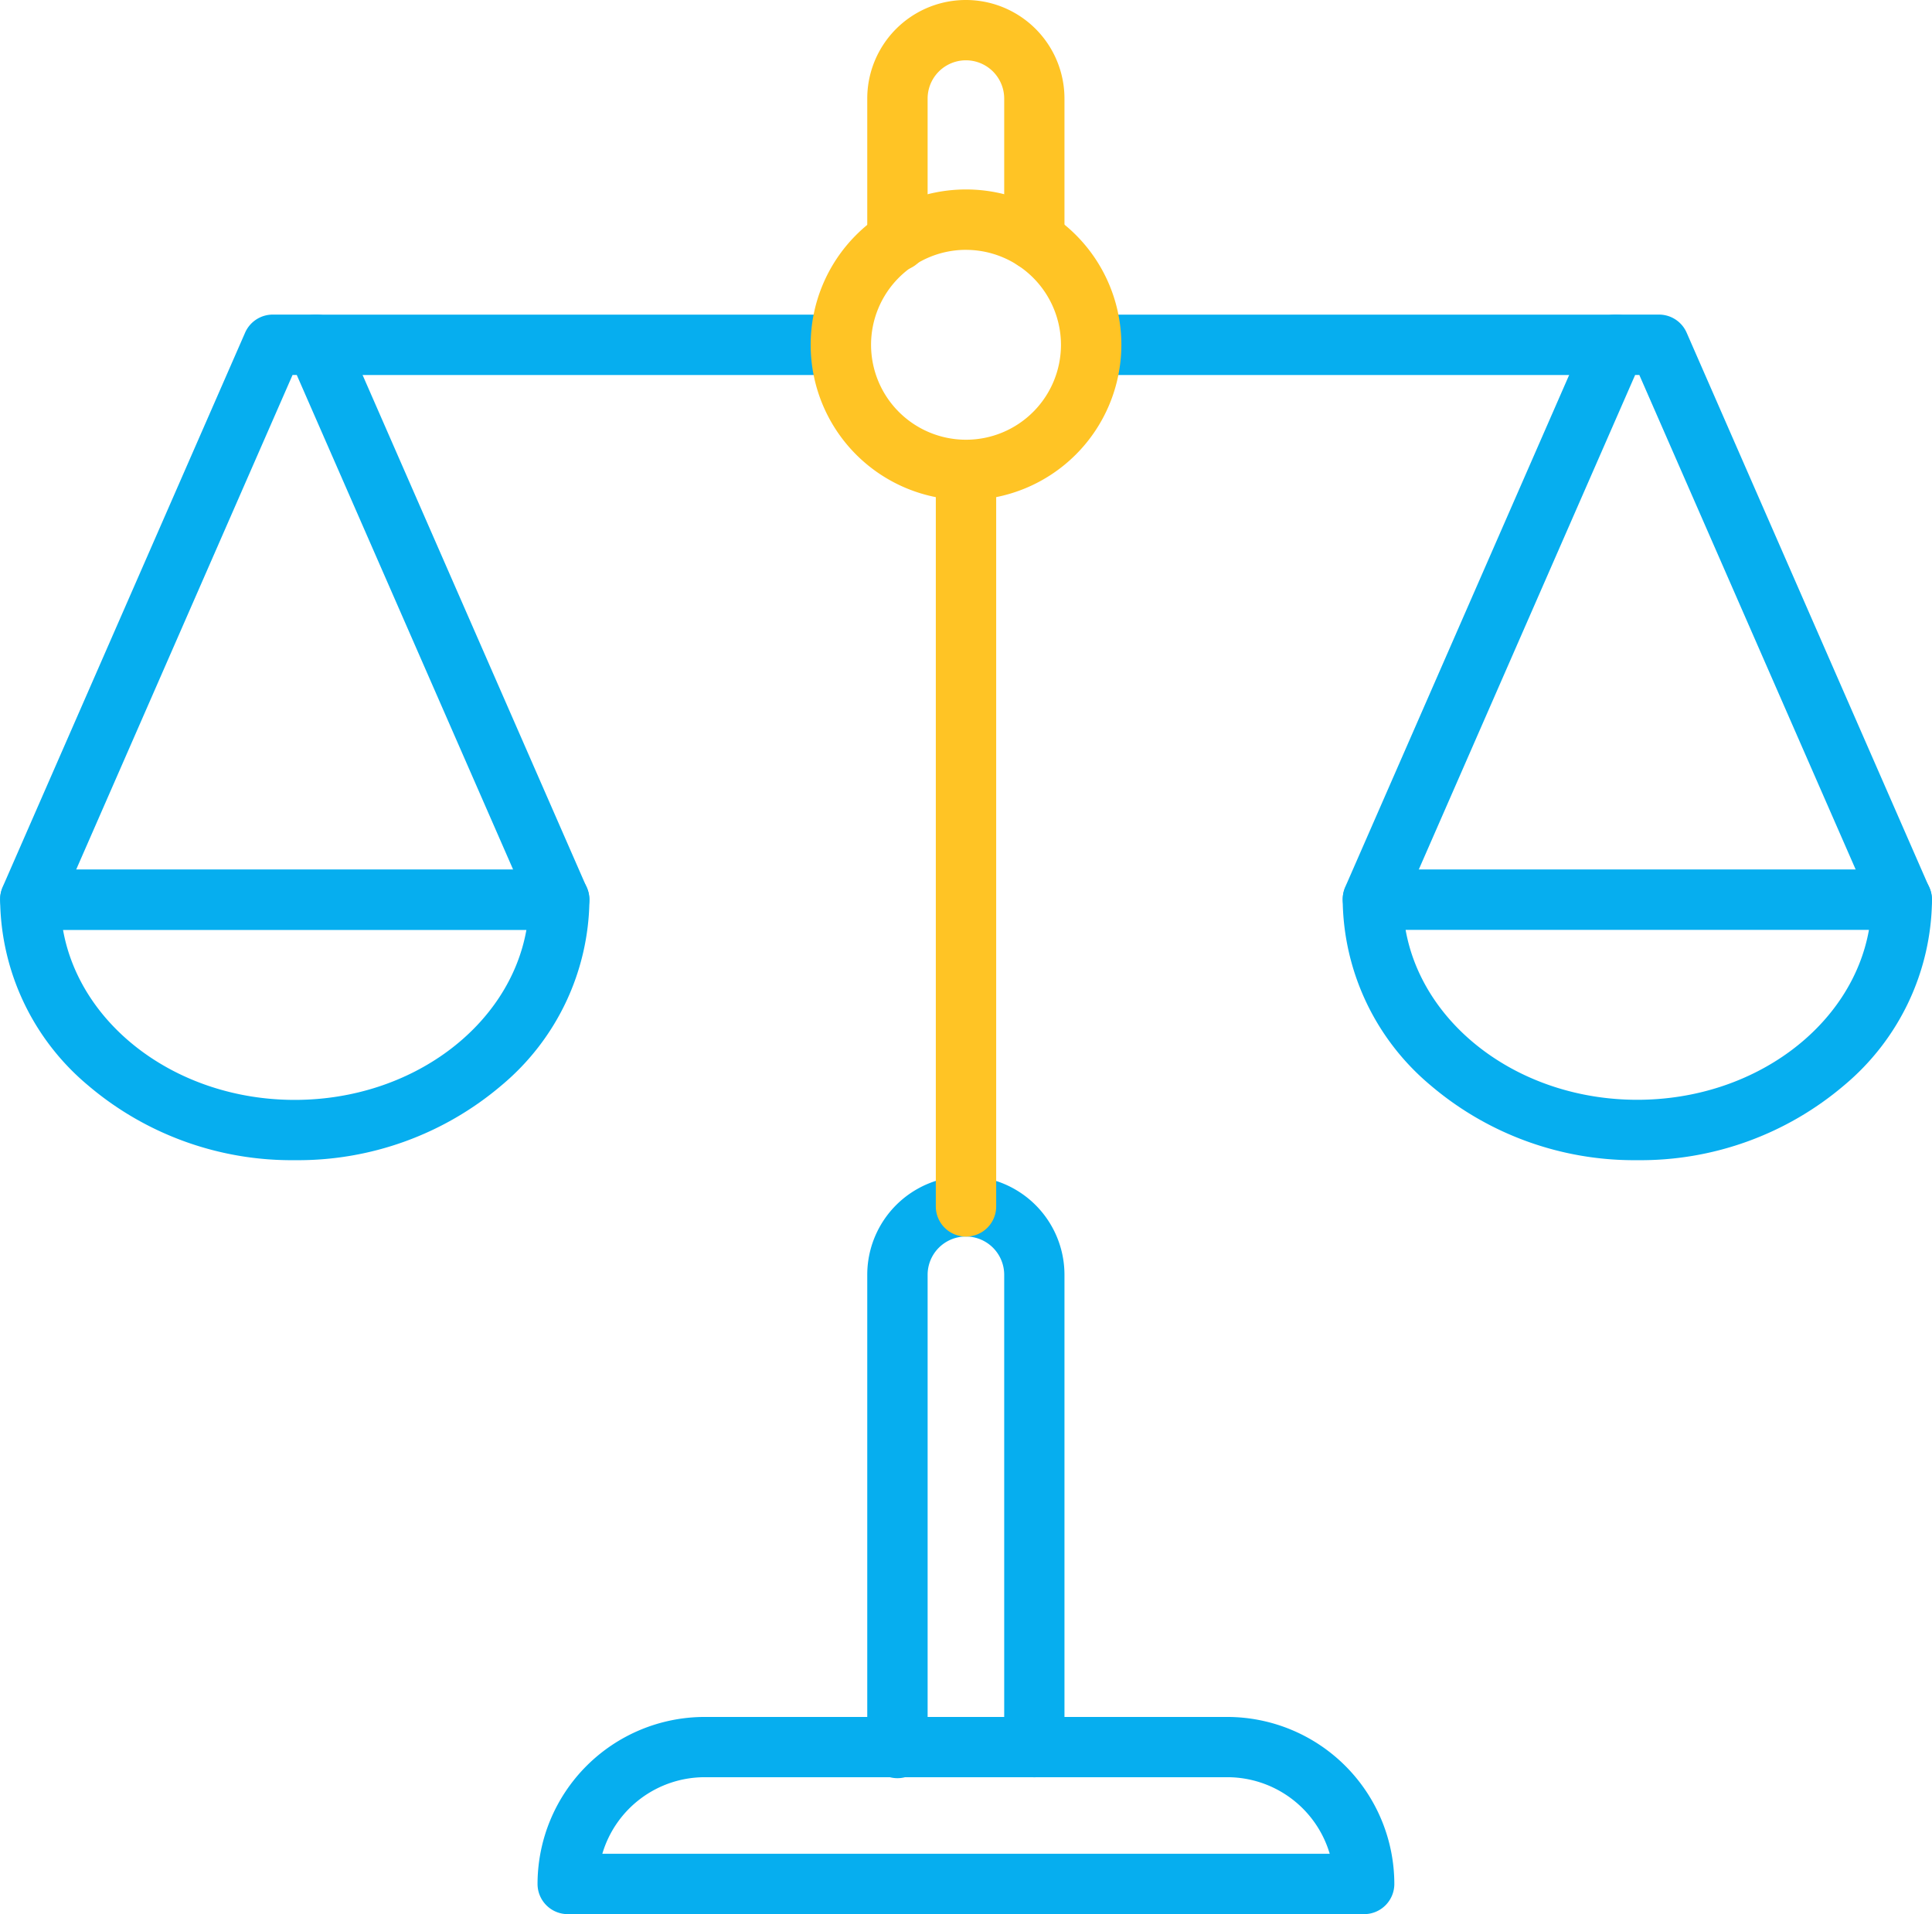
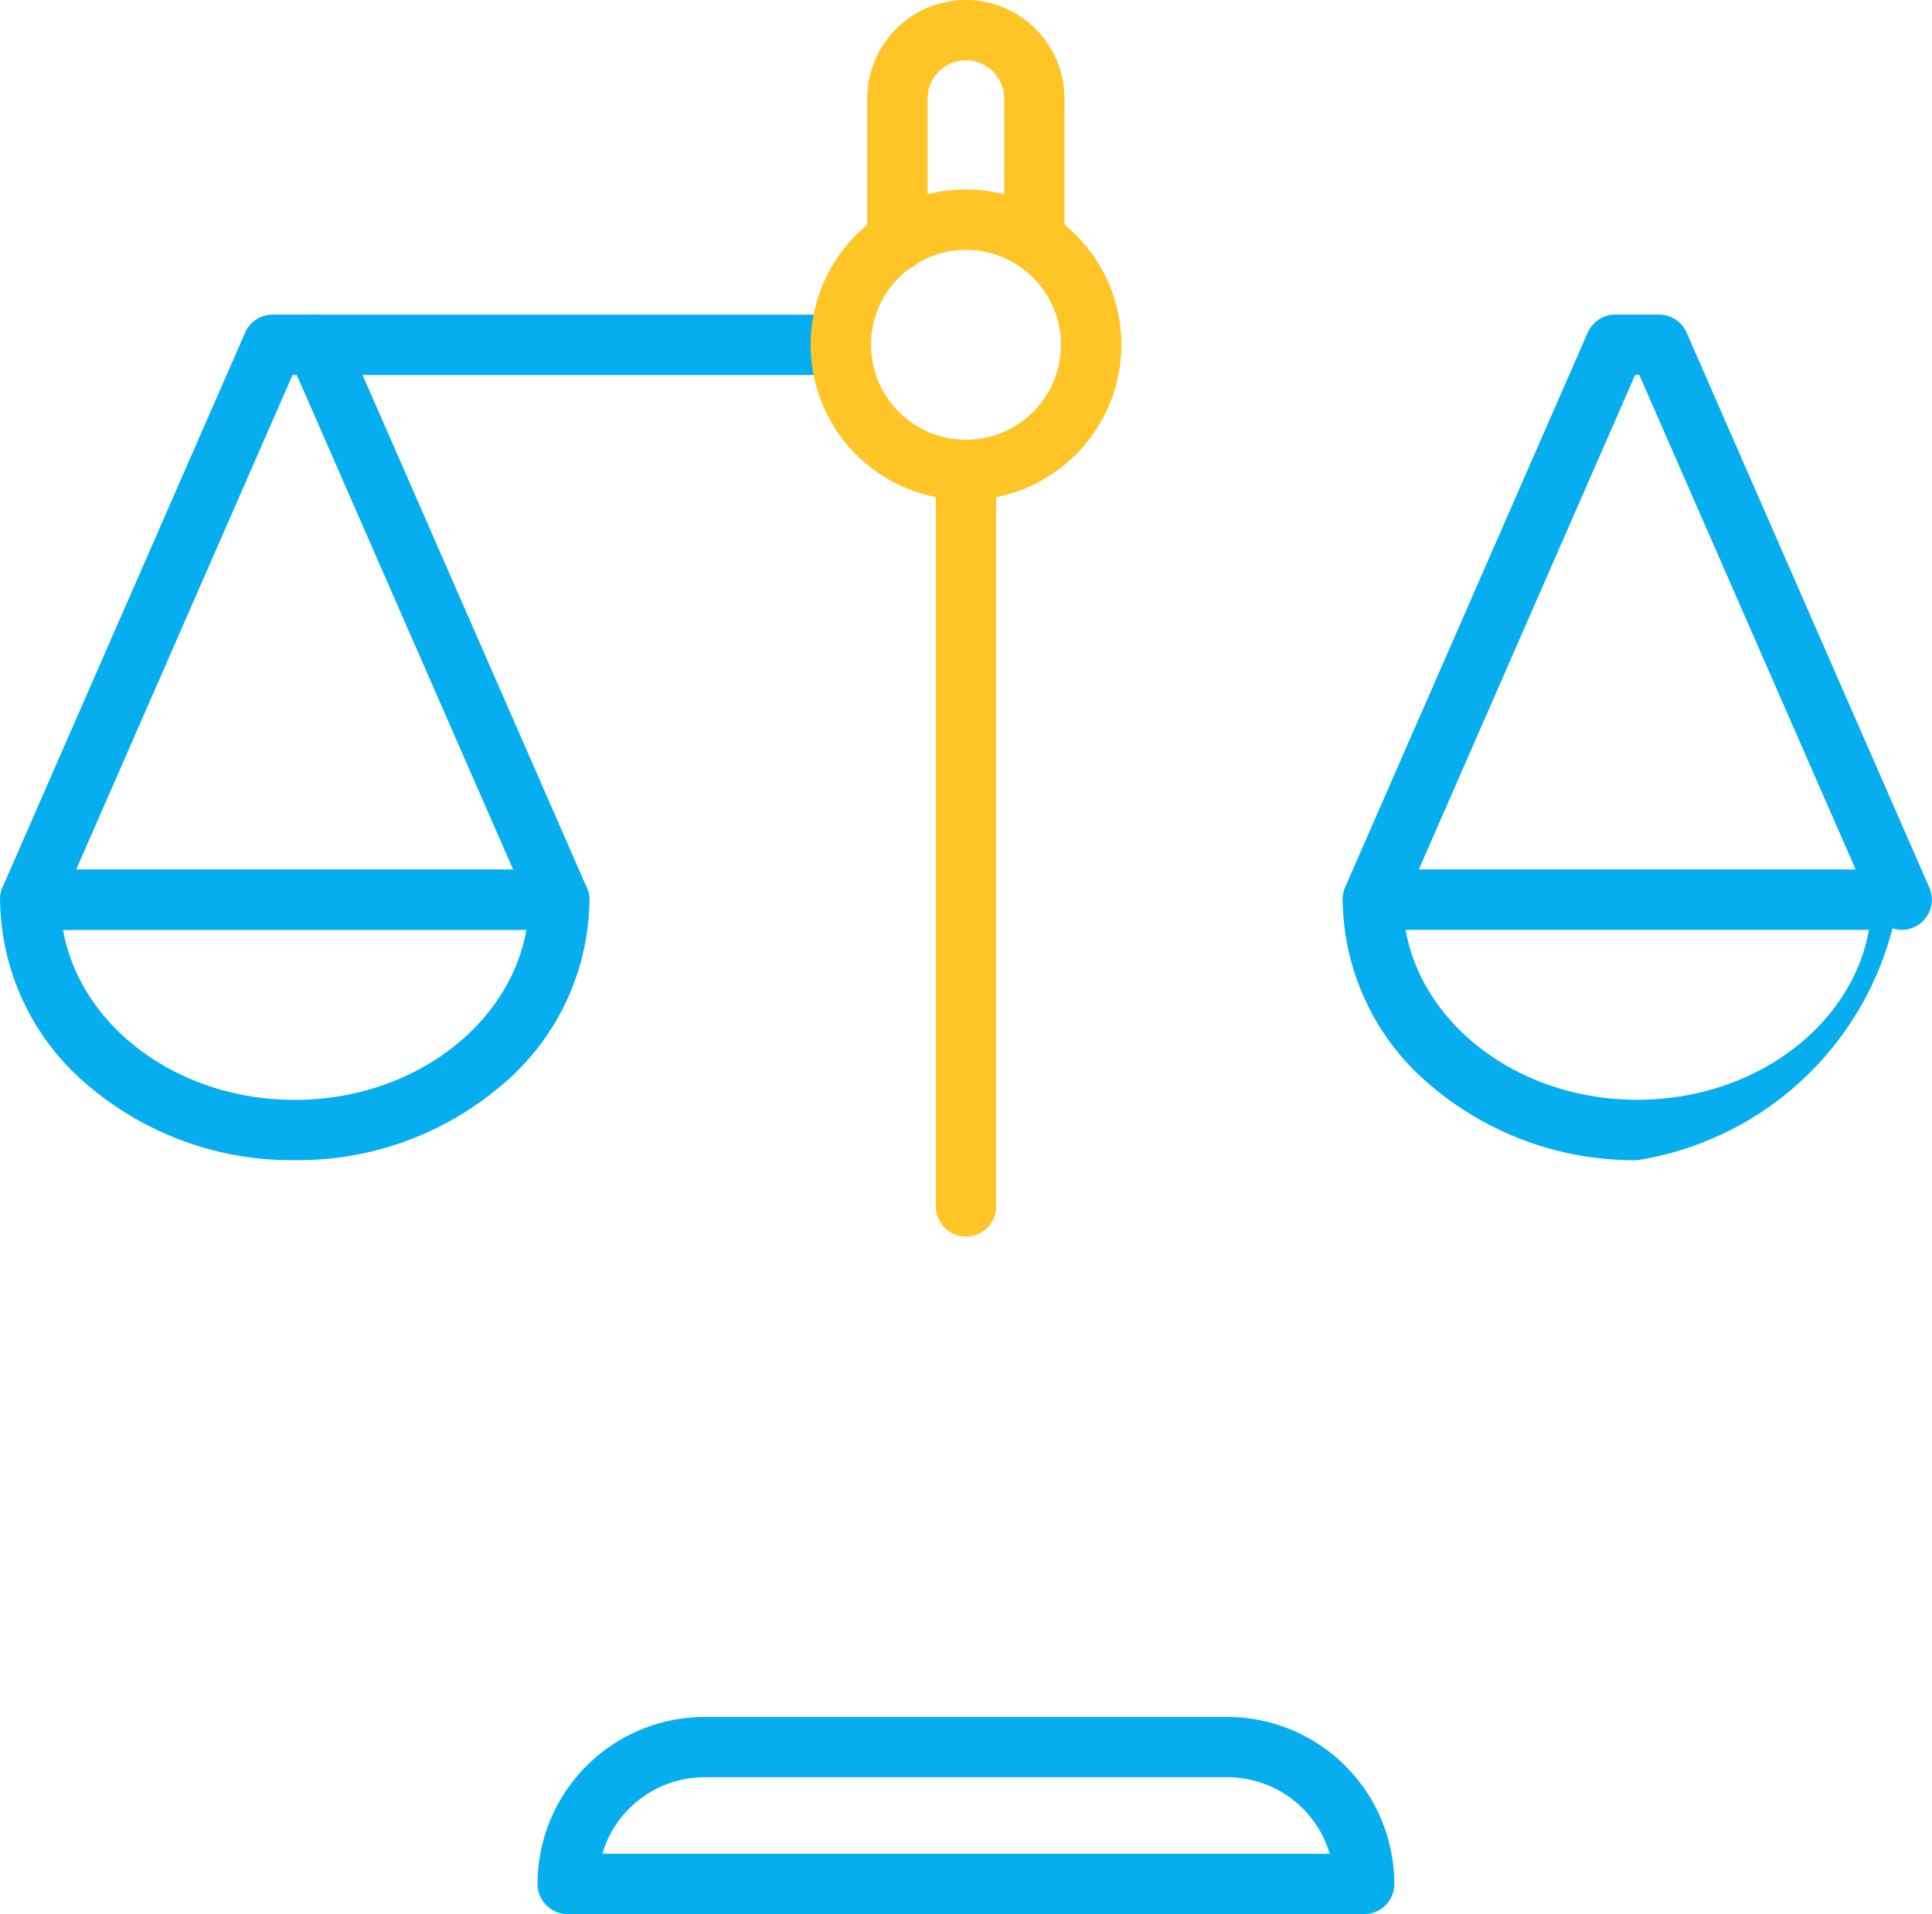
<svg xmlns="http://www.w3.org/2000/svg" width="75.689" height="74.998" viewBox="0 0 75.689 74.998">
  <g id="Layer_1" transform="translate(-61.939 -64.106)">
    <g id="Group_2232" data-name="Group 2232" transform="translate(61.939 64.106)">
      <g id="Group_2231" data-name="Group 2231" transform="translate(0)">
        <g id="Group_2228" data-name="Group 2228" transform="translate(0 12.327)">
          <g id="Group_2224" data-name="Group 2224" transform="translate(0 21.741)">
            <path id="Path_8540" data-name="Path 8540" d="M73.487,241.42a12.3,12.3,0,0,1-8.1-2.934,9.586,9.586,0,0,1-3.441-7.273,1.183,1.183,0,0,1,1.183-1.183H83.85a1.183,1.183,0,0,1,1.183,1.183,9.587,9.587,0,0,1-3.441,7.273A12.3,12.3,0,0,1,73.487,241.42ZM64.411,232.4c.67,3.765,4.485,6.658,9.076,6.658s8.407-2.894,9.076-6.658Z" transform="translate(-61.941 -230.031)" fill="#06aeef" fill-rule="evenodd" />
          </g>
          <g id="Group_2225" data-name="Group 2225">
            <path id="Path_8541" data-name="Path 8541" d="M83.849,148.25a1.183,1.183,0,0,1-1.084-.709l-9.2-21.032H73.4l-9.2,21.032a1.183,1.183,0,0,1-2.167-.948l9.508-21.741a1.183,1.183,0,0,1,1.083-.709h1.712a1.182,1.182,0,0,1,1.083.709l9.508,21.741a1.183,1.183,0,0,1-1.083,1.657Z" transform="translate(-61.939 -124.144)" fill="#06aeef" fill-rule="evenodd" />
          </g>
          <g id="Group_2226" data-name="Group 2226" transform="translate(52.597 21.741)">
-             <path id="Path_8542" data-name="Path 8542" d="M329.657,241.421a12.3,12.3,0,0,1-8.1-2.934,9.587,9.587,0,0,1-3.441-7.273,1.183,1.183,0,0,1,1.183-1.183H340.02a1.183,1.183,0,0,1,1.183,1.183,9.587,9.587,0,0,1-3.441,7.273A12.3,12.3,0,0,1,329.657,241.421Zm-9.076-9.024c.669,3.765,4.485,6.658,9.076,6.658s8.407-2.894,9.076-6.658Z" transform="translate(-318.111 -230.032)" fill="#06aeef" fill-rule="evenodd" />
+             <path id="Path_8542" data-name="Path 8542" d="M329.657,241.421a12.3,12.3,0,0,1-8.1-2.934,9.587,9.587,0,0,1-3.441-7.273,1.183,1.183,0,0,1,1.183-1.183H340.02A12.3,12.3,0,0,1,329.657,241.421Zm-9.076-9.024c.669,3.765,4.485,6.658,9.076,6.658s8.407-2.894,9.076-6.658Z" transform="translate(-318.111 -230.032)" fill="#06aeef" fill-rule="evenodd" />
          </g>
          <g id="Group_2227" data-name="Group 2227" transform="translate(52.597)">
            <path id="Path_8543" data-name="Path 8543" d="M340.021,148.25a1.183,1.183,0,0,1-1.084-.709l-9.2-21.032h-.164l-9.2,21.032a1.183,1.183,0,0,1-2.167-.948l9.507-21.741a1.183,1.183,0,0,1,1.083-.709h1.712a1.182,1.182,0,0,1,1.083.709l9.507,21.741a1.183,1.183,0,0,1-1.083,1.657Z" transform="translate(-318.111 -124.144)" fill="#06aeef" fill-rule="evenodd" />
          </g>
        </g>
        <g id="Group_2234" data-name="Group 2234" transform="translate(11.219 12.328)">
          <g id="Group_2233" data-name="Group 2233">
            <g id="Group_2219" data-name="Group 2219">
              <path id="Path_8535" data-name="Path 8535" d="M138.305,126.509h-20.54a1.183,1.183,0,1,1,0-2.365h20.54a1.183,1.183,0,0,1,0,2.365Z" transform="translate(-116.583 -124.144)" fill="#06aeef" fill-rule="evenodd" />
            </g>
            <g id="Group_2220" data-name="Group 2220" transform="translate(30.346)">
-               <path id="Path_8536" data-name="Path 8536" d="M286.1,126.509h-20.54a1.183,1.183,0,0,1,0-2.365H286.1a1.183,1.183,0,1,1,0,2.365Z" transform="translate(-264.38 -124.144)" fill="#06aeef" fill-rule="evenodd" />
-             </g>
+               </g>
            <g id="Group_2221" data-name="Group 2221" transform="translate(22.762 33.757)">
-               <path id="Path_8537" data-name="Path 8537" d="M233.989,312.109a1.183,1.183,0,0,1-1.183-1.183V292.421a1.5,1.5,0,1,0-3,0v18.506a1.183,1.183,0,1,1-2.365,0V292.421a3.863,3.863,0,1,1,7.726,0v18.506A1.183,1.183,0,0,1,233.989,312.109Z" transform="translate(-227.446 -288.558)" fill="#06aeef" fill-rule="evenodd" />
-             </g>
+               </g>
            <g id="Group_2229" data-name="Group 2229" transform="translate(9.842 54.944)">
              <path id="Path_8544" data-name="Path 8544" d="M196.9,399.471H165.7a1.183,1.183,0,0,1-1.183-1.183,6.551,6.551,0,0,1,6.543-6.543h20.48a6.551,6.551,0,0,1,6.543,6.543A1.183,1.183,0,0,1,196.9,399.471Zm-29.848-2.365h28.5a4.186,4.186,0,0,0-4.008-3h-20.48A4.185,4.185,0,0,0,167.055,397.106Z" transform="translate(-164.519 -391.745)" fill="#06aeef" fill-rule="evenodd" />
            </g>
            <g id="Group_2230" data-name="Group 2230" transform="translate(25.443 4.903)">
              <path id="Path_8545" data-name="Path 8545" d="M241.683,179.243a1.183,1.183,0,0,1-1.183-1.183V149.206a1.183,1.183,0,0,1,2.365,0v28.855A1.183,1.183,0,0,1,241.683,179.243Z" transform="translate(-240.5 -148.023)" fill="#ffc425" fill-rule="evenodd" />
            </g>
          </g>
        </g>
        <g id="Group_2235" data-name="Group 2235" transform="translate(31.759)">
          <g id="Group_2222" data-name="Group 2222" transform="translate(2.222)">
            <path id="Path_8538" data-name="Path 8538" d="M233.989,74.692a1.183,1.183,0,0,1-1.183-1.183V67.969a1.5,1.5,0,1,0-3,0v5.54a1.183,1.183,0,1,1-2.365,0v-5.54a3.863,3.863,0,0,1,7.726,0v5.54A1.183,1.183,0,0,1,233.989,74.692Z" transform="translate(-227.446 -64.106)" fill="#ffc425" fill-rule="evenodd" />
          </g>
          <g id="Group_2223" data-name="Group 2223" transform="translate(0 7.424)">
            <path id="Path_8539" data-name="Path 8539" d="M222.706,112.434a6.086,6.086,0,1,1,6.086-6.086A6.093,6.093,0,0,1,222.706,112.434Zm0-9.806a3.72,3.72,0,1,0,3.72,3.72A3.725,3.725,0,0,0,222.706,102.629Z" transform="translate(-216.62 -100.263)" fill="#ffc425" fill-rule="evenodd" />
          </g>
        </g>
      </g>
    </g>
  </g>
</svg>